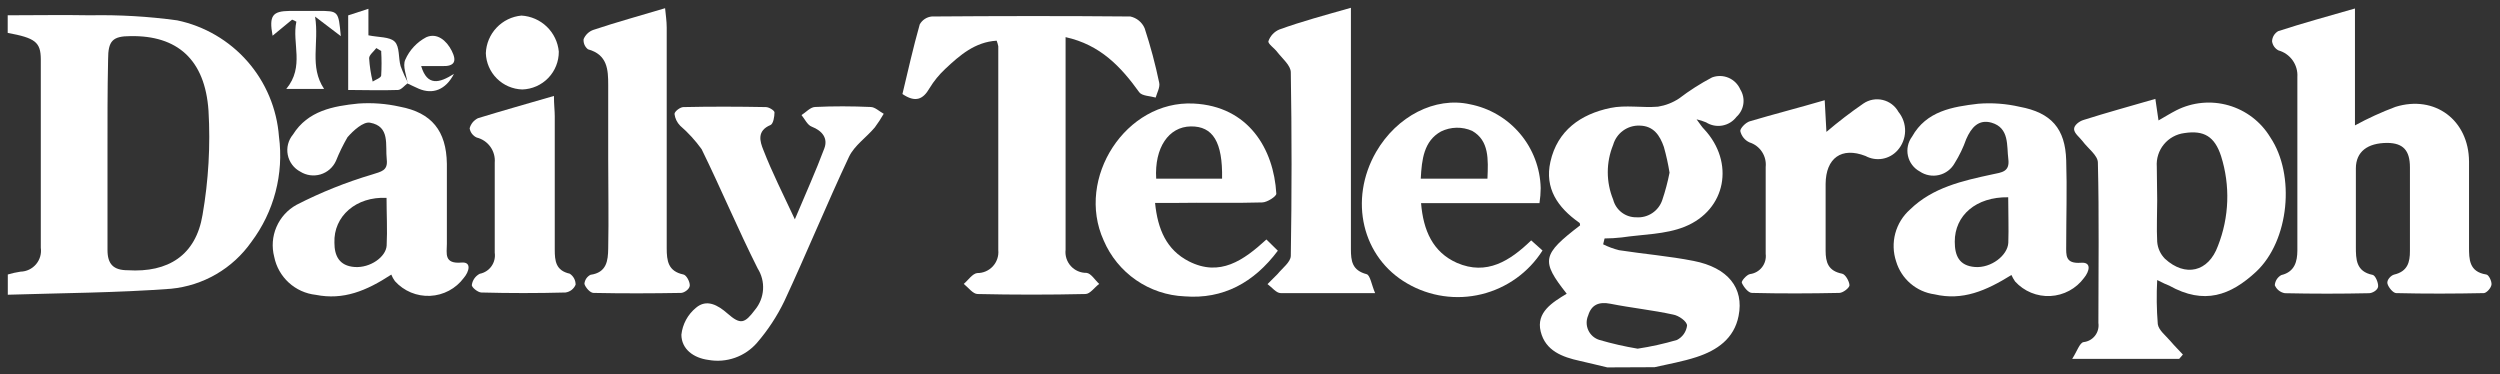
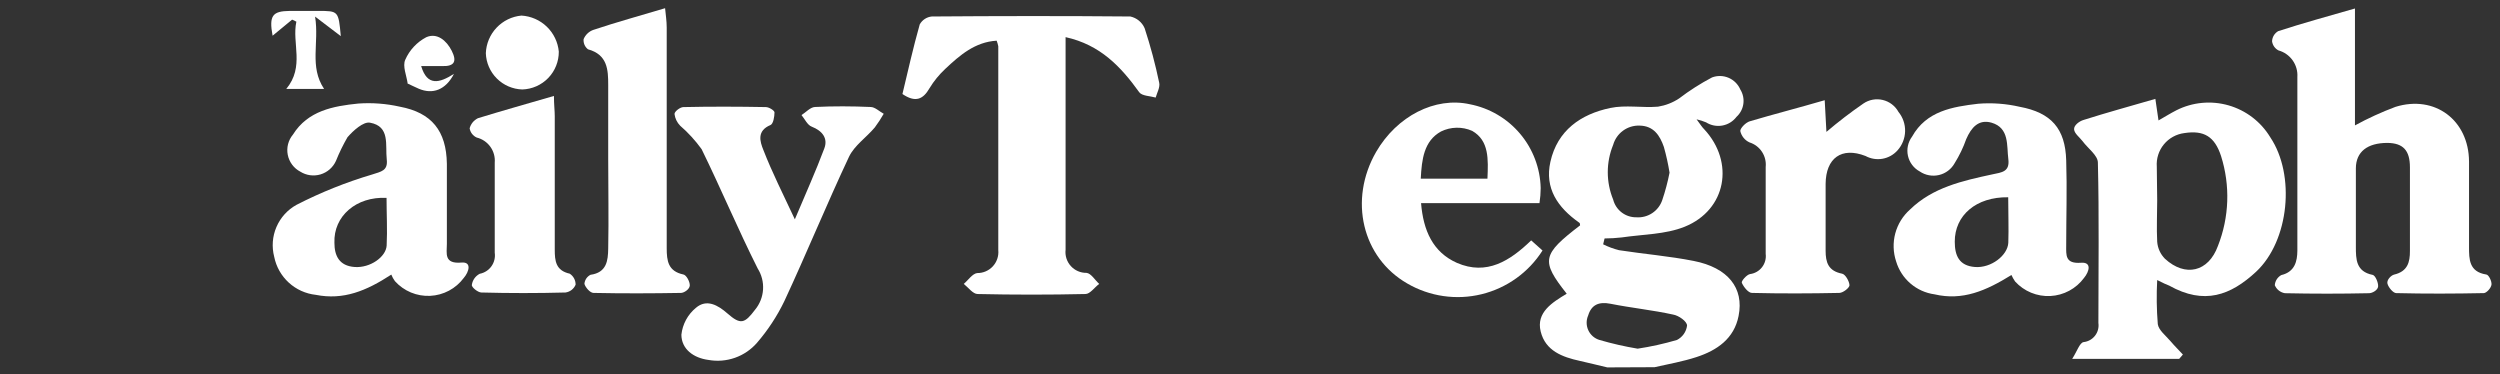
<svg xmlns="http://www.w3.org/2000/svg" width="247" height="37" viewBox="0 0 247 37" fill="none">
  <rect x="0" y="0" width="247" height="37" fill="#333333" stroke="none" />
  <g clip-path="url(#clip0_349_433)">
    <path d="M158.801 36.299C157.901 36.089 157.001 35.859 156.101 35.659C154.351 35.279 152.691 34.659 152.221 32.759C151.751 30.859 153.371 29.879 154.791 29.019C152.221 25.759 152.341 25.159 156.111 22.269C156.111 22.169 156.111 22.029 156.001 21.979C153.901 20.499 152.591 18.599 153.181 15.979C153.871 12.889 156.181 11.279 159.091 10.669C160.611 10.349 162.241 10.669 163.811 10.539C164.554 10.42 165.263 10.144 165.891 9.729C166.918 8.946 168.008 8.25 169.151 7.649C169.68 7.451 170.264 7.465 170.784 7.686C171.303 7.908 171.717 8.32 171.941 8.839C172.206 9.263 172.313 9.767 172.243 10.263C172.174 10.758 171.932 11.214 171.561 11.549C171.22 11.999 170.722 12.304 170.166 12.404C169.61 12.504 169.037 12.392 168.561 12.089C168.256 11.962 167.942 11.862 167.621 11.789C168.001 12.299 168.171 12.579 168.391 12.789C171.391 16.029 170.571 20.729 166.451 22.399C164.541 23.169 162.311 23.149 160.221 23.459C159.659 23.522 159.095 23.556 158.531 23.559L158.391 24.139C158.892 24.388 159.418 24.582 159.961 24.719C162.411 25.099 164.901 25.299 167.331 25.779C170.711 26.439 172.331 28.449 171.771 31.219C171.331 33.459 169.641 34.619 167.611 35.279C166.261 35.719 164.851 35.969 163.471 36.279L158.801 36.299ZM164.951 17.059C164.814 16.202 164.627 15.354 164.391 14.519C164.001 13.399 163.391 12.429 161.981 12.409C161.398 12.391 160.825 12.568 160.354 12.912C159.883 13.256 159.541 13.748 159.381 14.309C158.671 16.042 158.671 17.985 159.381 19.719C159.511 20.227 159.809 20.676 160.226 20.994C160.644 21.311 161.156 21.479 161.681 21.469C162.234 21.507 162.784 21.361 163.245 21.053C163.707 20.746 164.053 20.294 164.231 19.769C164.531 18.883 164.772 17.977 164.951 17.059ZM161.801 34.449C163.112 34.25 164.408 33.962 165.681 33.589C165.951 33.452 166.183 33.251 166.358 33.004C166.532 32.756 166.643 32.469 166.681 32.169C166.681 31.749 165.851 31.169 165.301 31.079C163.301 30.639 161.161 30.419 159.101 30.009C157.971 29.789 157.231 30.109 156.911 31.169C156.809 31.4 156.758 31.649 156.761 31.901C156.763 32.154 156.82 32.402 156.925 32.631C157.031 32.86 157.185 33.063 157.375 33.229C157.566 33.394 157.789 33.517 158.031 33.589C159.269 33.95 160.528 34.237 161.801 34.449Z" fill="white" />
-     <path d="M0.761 3.25V1.51C3.521 1.51 6.221 1.46 8.911 1.51C11.783 1.455 14.655 1.622 17.501 2.01C20.196 2.573 22.635 3.997 24.45 6.068C26.264 8.139 27.356 10.744 27.561 13.489C28.055 17.187 27.074 20.929 24.831 23.909C23.919 25.206 22.737 26.291 21.366 27.088C19.996 27.885 18.469 28.377 16.891 28.529C11.551 28.93 6.191 28.949 0.771 29.119V27.119C1.184 26.997 1.605 26.903 2.031 26.839C2.323 26.832 2.61 26.764 2.874 26.638C3.137 26.512 3.372 26.331 3.561 26.108C3.749 25.886 3.889 25.625 3.97 25.344C4.051 25.064 4.072 24.769 4.031 24.48C4.031 18.27 4.031 12.059 4.031 5.849C4.021 4.149 3.461 3.75 0.761 3.25ZM10.621 15.139C10.621 18.329 10.621 21.509 10.621 24.7C10.621 26.09 11.201 26.7 12.621 26.7C16.621 26.95 19.351 25.22 20.011 21.23C20.601 17.837 20.799 14.387 20.601 10.95C20.261 5.869 17.501 3.489 12.891 3.569C11.121 3.569 10.681 4.039 10.681 5.859C10.611 8.989 10.621 12.059 10.621 15.139Z" fill="white" />
    <path d="M232.67 0.839V12.389C233.959 11.686 235.296 11.074 236.67 10.559C240.57 9.349 243.92 11.879 243.94 15.959C243.94 18.769 243.94 21.569 243.94 24.379C243.94 25.619 243.941 26.849 245.631 27.119C245.871 27.119 246.2 27.779 246.16 28.119C246.12 28.459 245.671 28.949 245.401 28.959C242.521 29.019 239.63 29.029 236.75 28.959C236.44 28.959 235.981 28.399 235.881 28.029C235.781 27.659 236.241 27.199 236.541 27.129C237.861 26.819 238.111 25.919 238.101 24.779C238.101 22.029 238.101 19.279 238.101 16.529C238.101 14.839 237.411 14.139 235.881 14.119C233.881 14.119 232.77 15.009 232.76 16.619C232.76 19.199 232.76 21.789 232.76 24.369C232.76 25.599 232.76 26.829 234.42 27.159C234.68 27.209 234.98 27.909 234.96 28.289C234.94 28.669 234.381 28.969 234.061 28.969C231.294 29.029 228.524 29.029 225.75 28.969C225.53 28.933 225.323 28.842 225.148 28.704C224.973 28.566 224.836 28.385 224.75 28.179C224.765 27.972 224.831 27.772 224.943 27.597C225.055 27.423 225.209 27.279 225.391 27.179C226.741 26.859 226.97 25.799 226.98 24.769C226.98 19.049 226.98 13.329 226.98 7.609C227.018 7.022 226.853 6.441 226.512 5.962C226.172 5.483 225.677 5.136 225.111 4.979C224.941 4.891 224.795 4.763 224.686 4.606C224.576 4.449 224.505 4.268 224.48 4.079C224.488 3.875 224.547 3.677 224.652 3.502C224.757 3.327 224.904 3.181 225.081 3.079C227.541 2.279 230.03 1.599 232.67 0.839Z" fill="white" />
    <path d="M213.131 27.669C213.053 29.122 213.073 30.579 213.19 32.029C213.28 32.63 213.98 33.16 214.43 33.69C214.88 34.219 215.26 34.58 215.67 35.029L215.301 35.459H204.73C205.22 34.7 205.471 33.859 205.861 33.799C206.082 33.775 206.296 33.706 206.491 33.597C206.685 33.488 206.855 33.341 206.992 33.164C207.128 32.988 207.227 32.786 207.284 32.57C207.34 32.355 207.353 32.13 207.321 31.909C207.321 26.629 207.401 21.339 207.271 16.069C207.271 15.349 206.27 14.649 205.76 13.95C205.46 13.559 204.96 13.2 204.92 12.79C204.88 12.38 205.441 11.979 205.831 11.859C208.131 11.129 210.47 10.489 212.95 9.77C213.06 10.489 213.14 11.099 213.26 11.899C213.91 11.529 214.451 11.189 215.021 10.899C216.618 10.091 218.461 9.916 220.182 10.41C221.903 10.903 223.374 12.028 224.301 13.559C226.801 17.279 226.181 23.789 222.901 26.849C220.391 29.179 217.781 30.16 214.321 28.22C214.041 28.11 213.731 27.979 213.131 27.669ZM213.131 19.77C213.131 21.149 213.061 22.529 213.131 23.889C213.18 24.523 213.453 25.118 213.901 25.569C215.901 27.399 218.191 26.879 219.131 24.299C220.251 21.463 220.361 18.327 219.44 15.419C218.81 13.489 217.751 12.849 215.811 13.149C215.018 13.25 214.295 13.65 213.789 14.267C213.283 14.885 213.033 15.673 213.091 16.47L213.131 19.77Z" fill="white" />
    <path d="M105.28 3.669C105.28 10.779 105.28 17.669 105.28 24.669C105.246 24.96 105.274 25.254 105.363 25.533C105.452 25.811 105.599 26.067 105.795 26.284C105.991 26.501 106.232 26.674 106.5 26.79C106.768 26.906 107.058 26.964 107.35 26.959C107.8 27.009 108.18 27.669 108.6 28.049C108.14 28.389 107.7 29.049 107.24 29.049C103.687 29.129 100.137 29.129 96.59 29.049C96.13 29.049 95.68 28.419 95.22 28.049C95.66 27.679 96.06 27.049 96.54 26.979C96.832 26.983 97.12 26.926 97.388 26.811C97.655 26.696 97.895 26.526 98.093 26.312C98.29 26.097 98.44 25.844 98.532 25.568C98.625 25.292 98.659 24.999 98.63 24.709C98.63 17.996 98.63 11.283 98.63 4.569C98.593 4.382 98.539 4.198 98.47 4.019C96.33 4.149 94.84 5.449 93.4 6.799C92.795 7.361 92.27 8.004 91.84 8.709C91.2 9.829 90.44 10.159 89.16 9.289C89.7 7.039 90.22 4.709 90.87 2.409C90.991 2.193 91.162 2.009 91.369 1.873C91.576 1.737 91.814 1.653 92.06 1.629C98.6 1.579 105.14 1.569 111.68 1.629C111.99 1.697 112.28 1.837 112.525 2.039C112.771 2.241 112.964 2.498 113.09 2.789C113.671 4.558 114.151 6.357 114.53 8.179C114.63 8.619 114.31 9.179 114.18 9.639C113.63 9.479 112.84 9.489 112.56 9.119C110.75 6.599 108.72 4.429 105.28 3.669Z" fill="white" />
    <path d="M38.661 27.13C36.181 28.75 33.921 29.67 31.201 29.13C30.205 29.022 29.269 28.599 28.53 27.923C27.791 27.247 27.287 26.352 27.091 25.37C26.836 24.392 26.913 23.357 27.312 22.428C27.71 21.499 28.406 20.729 29.291 20.24C31.685 19.01 34.19 18.005 36.771 17.24C37.651 16.95 38.341 16.88 38.211 15.75C38.051 14.33 38.571 12.48 36.551 12.12C35.901 12 34.901 12.9 34.331 13.56C33.895 14.312 33.514 15.094 33.191 15.9C33.047 16.217 32.837 16.5 32.575 16.729C32.313 16.959 32.005 17.129 31.672 17.23C31.338 17.33 30.987 17.358 30.642 17.312C30.297 17.265 29.965 17.145 29.671 16.96C29.354 16.794 29.078 16.559 28.864 16.272C28.65 15.986 28.502 15.655 28.432 15.304C28.362 14.953 28.371 14.591 28.459 14.245C28.547 13.898 28.712 13.575 28.941 13.3C30.421 10.93 32.941 10.48 35.401 10.23C36.775 10.134 38.156 10.238 39.501 10.54C42.651 11.13 44.101 12.93 44.151 16.18C44.151 18.82 44.151 21.46 44.151 24.1C44.151 25.03 43.831 26.1 45.611 25.94C46.611 25.86 46.361 26.83 45.821 27.46C45.432 27.983 44.932 28.413 44.358 28.719C43.783 29.025 43.147 29.2 42.496 29.23C41.846 29.261 41.197 29.146 40.596 28.896C39.995 28.645 39.457 28.264 39.021 27.78C38.873 27.58 38.752 27.361 38.661 27.13ZM38.191 19.55C35.191 19.4 32.941 21.36 33.041 23.99C33.041 25.25 33.501 26.27 35.041 26.38C36.581 26.49 38.131 25.38 38.201 24.27C38.281 22.67 38.191 21.11 38.191 19.55Z" fill="white" />
    <path d="M198.731 27.17C196.211 28.73 193.911 29.73 191.131 29.08C190.255 28.96 189.432 28.591 188.76 28.016C188.088 27.442 187.595 26.686 187.341 25.84C187.04 24.943 187.009 23.977 187.252 23.063C187.496 22.149 188.003 21.328 188.711 20.7C190.961 18.51 193.911 17.86 196.831 17.23C197.771 17.03 198.591 16.99 198.421 15.7C198.251 14.41 198.551 12.64 196.761 12.12C195.481 11.76 194.761 12.6 194.261 13.75C193.969 14.579 193.586 15.374 193.121 16.12C192.959 16.412 192.738 16.667 192.472 16.868C192.206 17.07 191.901 17.214 191.577 17.291C191.252 17.368 190.915 17.377 190.587 17.316C190.258 17.256 189.946 17.128 189.671 16.94C189.377 16.781 189.121 16.56 188.919 16.293C188.718 16.027 188.577 15.72 188.505 15.393C188.433 15.067 188.432 14.729 188.502 14.402C188.572 14.076 188.711 13.768 188.911 13.5C190.331 10.96 192.911 10.55 195.441 10.25C196.815 10.14 198.197 10.241 199.541 10.55C202.671 11.13 204.051 12.71 204.141 15.84C204.231 18.65 204.141 21.46 204.141 24.26C204.141 25.21 204.021 26.08 205.611 25.96C206.681 25.88 206.431 26.82 205.901 27.46C205.514 27.985 205.015 28.417 204.44 28.726C203.866 29.035 203.23 29.212 202.579 29.246C201.927 29.279 201.276 29.168 200.673 28.919C200.07 28.671 199.53 28.292 199.091 27.809C198.951 27.608 198.831 27.394 198.731 27.17ZM198.411 19.49C195.231 19.44 193.121 21.29 193.131 23.88C193.131 25.23 193.541 26.26 195.131 26.38C196.721 26.5 198.351 25.24 198.421 23.99C198.471 22.53 198.411 21.06 198.411 19.49Z" fill="white" />
    <path d="M78.531 21.67C79.611 19.1 80.6 16.92 81.44 14.67C81.82 13.67 81.26 12.93 80.19 12.51C79.77 12.35 79.51 11.76 79.19 11.37C79.63 11.09 80.061 10.59 80.52 10.57C82.35 10.48 84.18 10.49 86.01 10.57C86.451 10.57 86.88 11.01 87.311 11.24C87.046 11.708 86.752 12.159 86.43 12.59C85.59 13.59 84.431 14.36 83.891 15.47C81.671 20.19 79.691 25.03 77.49 29.76C76.774 31.242 75.866 32.624 74.79 33.87C74.205 34.543 73.455 35.053 72.614 35.349C71.772 35.645 70.868 35.718 69.99 35.56C68.531 35.37 67.331 34.5 67.321 33.07C67.434 32.029 67.951 31.074 68.76 30.41C69.811 29.51 70.931 30.14 71.871 30.97C73.171 32.11 73.571 31.97 74.601 30.6C75.067 30.035 75.343 29.338 75.389 28.607C75.436 27.876 75.251 27.149 74.861 26.53C72.911 22.65 71.231 18.64 69.321 14.74C68.706 13.887 67.995 13.108 67.2 12.42C66.891 12.105 66.694 11.698 66.641 11.26C66.641 11.01 67.201 10.58 67.52 10.58C70.231 10.52 72.95 10.53 75.67 10.58C75.97 10.58 76.51 10.91 76.52 11.1C76.52 11.53 76.401 12.23 76.131 12.35C74.761 12.92 75.07 13.96 75.43 14.84C76.28 17.03 77.35 19.14 78.531 21.67Z" fill="white" />
    <path d="M151.281 23.75L152.401 24.75C151.027 26.914 148.868 28.462 146.377 29.07C143.886 29.678 141.257 29.298 139.041 28.01C134.581 25.45 133.23 19.75 135.96 15.01C138.02 11.46 141.79 9.54 145.22 10.3C147.156 10.675 148.906 11.701 150.179 13.207C151.452 14.713 152.172 16.608 152.22 18.579C152.217 19.078 152.177 19.576 152.101 20.07H140.401C140.621 22.77 141.56 24.91 143.94 25.97C146.89 27.25 149.191 25.77 151.281 23.75ZM146.96 17.65C147.04 15.75 147.14 13.89 145.45 12.93C144.964 12.714 144.436 12.608 143.904 12.619C143.372 12.629 142.849 12.756 142.371 12.99C140.671 13.93 140.471 15.76 140.371 17.65H146.96Z" fill="white" />
-     <path d="M114.121 20.05C114.381 22.66 115.251 24.69 117.461 25.82C120.531 27.38 122.861 25.73 125.121 23.66L126.251 24.77C123.881 27.93 120.841 29.58 117.041 29.28C115.321 29.208 113.657 28.65 112.241 27.672C110.825 26.693 109.716 25.333 109.041 23.75C106.251 17.6 111.241 9.9 117.921 10.23C123.351 10.49 125.851 14.72 126.101 19.14C126.101 19.41 125.201 19.99 124.711 20C121.831 20.09 118.941 20 116.061 20.05H114.121ZM120.741 17.65C120.811 14.03 119.831 12.46 117.651 12.49C115.471 12.52 114.051 14.58 114.231 17.65H120.741Z" fill="white" />
-     <path d="M133.47 0.77V2.669C133.47 9.979 133.47 17.289 133.47 24.599C133.47 25.799 133.591 26.709 135.021 27.089C135.381 27.189 135.511 28.149 135.861 28.959C132.391 28.959 129.461 28.959 126.531 28.959C126.091 28.959 125.66 28.379 125.23 28.069C125.56 27.729 125.9 27.409 126.23 27.069C126.7 26.489 127.521 25.89 127.531 25.279C127.631 19.239 127.631 13.196 127.531 7.149C127.531 6.469 126.69 5.779 126.2 5.149C125.92 4.759 125.251 4.329 125.321 4.069C125.408 3.813 125.549 3.579 125.733 3.381C125.917 3.182 126.142 3.025 126.391 2.919C128.591 2.119 130.87 1.51 133.47 0.77Z" fill="white" />
    <path d="M65.711 0.81C65.771 1.45 65.871 2.09 65.871 2.72C65.871 9.98 65.871 17.243 65.871 24.51C65.871 25.77 66.001 26.8 67.521 27.12C67.821 27.18 68.161 27.83 68.151 28.2C68.141 28.57 67.601 28.93 67.291 28.94C64.411 28.99 61.521 29 58.641 28.94C58.311 28.94 57.851 28.419 57.741 28.049C57.755 27.86 57.817 27.678 57.922 27.521C58.028 27.363 58.172 27.235 58.341 27.15C59.951 26.93 60.071 25.739 60.091 24.579C60.151 21.579 60.091 18.58 60.091 15.66C60.091 13.24 60.091 10.82 60.091 8.4C60.091 6.9 60.031 5.4 58.091 4.87C57.941 4.753 57.822 4.6 57.747 4.425C57.672 4.25 57.642 4.059 57.66 3.87C57.745 3.661 57.873 3.472 58.035 3.316C58.197 3.159 58.389 3.038 58.601 2.96C60.901 2.19 63.281 1.54 65.711 0.81Z" fill="white" />
    <path d="M180.281 9.9L180.45 13.03C181.619 12.035 182.837 11.1 184.101 10.23C184.378 10.04 184.692 9.911 185.022 9.85C185.353 9.79 185.693 9.799 186.019 9.877C186.346 9.955 186.653 10.1 186.92 10.304C187.187 10.508 187.409 10.765 187.571 11.059C188.009 11.599 188.241 12.276 188.224 12.971C188.208 13.666 187.944 14.332 187.48 14.85C187.094 15.288 186.57 15.583 185.994 15.685C185.418 15.787 184.824 15.689 184.311 15.41C181.951 14.49 180.391 15.61 180.371 18.17C180.371 20.37 180.371 22.57 180.371 24.77C180.371 25.91 180.62 26.77 182 27.04C182.32 27.1 182.71 27.78 182.73 28.18C182.73 28.43 182.11 28.93 181.73 28.94C178.85 29 175.971 29.01 173.091 28.94C172.741 28.94 172.281 28.37 172.091 27.94C172.021 27.77 172.571 27.14 172.901 27.079C173.371 27.02 173.799 26.775 174.089 26.4C174.38 26.025 174.51 25.55 174.45 25.079C174.45 22.22 174.45 19.36 174.45 16.5C174.505 15.972 174.375 15.442 174.083 14.999C173.792 14.557 173.356 14.228 172.851 14.069C172.622 13.965 172.42 13.808 172.262 13.612C172.104 13.416 171.994 13.186 171.94 12.94C171.94 12.66 172.471 12.11 172.861 11.99C175.281 11.27 177.651 10.67 180.281 9.9Z" fill="white" />
    <path d="M54.73 9.479C54.73 10.36 54.81 10.94 54.81 11.479C54.81 15.866 54.81 20.259 54.81 24.659C54.81 25.769 54.9 26.73 56.29 27.04C56.471 27.158 56.619 27.319 56.721 27.51C56.822 27.7 56.873 27.913 56.87 28.129C56.785 28.334 56.648 28.512 56.473 28.648C56.297 28.782 56.09 28.869 55.87 28.899C53.097 28.973 50.327 28.973 47.56 28.899C47.22 28.899 46.56 28.369 46.62 28.139C46.653 27.908 46.741 27.689 46.877 27.499C47.013 27.309 47.192 27.155 47.4 27.049C47.867 26.959 48.281 26.693 48.556 26.306C48.832 25.918 48.948 25.44 48.88 24.97C48.88 21.97 48.88 19.029 48.88 16.069C48.928 15.512 48.774 14.956 48.448 14.501C48.121 14.046 47.644 13.723 47.1 13.589C46.917 13.508 46.758 13.382 46.636 13.223C46.513 13.064 46.433 12.877 46.4 12.679C46.456 12.463 46.559 12.262 46.7 12.089C46.842 11.916 47.019 11.777 47.22 11.679C49.63 10.939 52.01 10.27 54.73 9.479Z" fill="white" />
    <path d="M51.601 8.839C50.658 8.811 49.761 8.426 49.092 7.761C48.424 7.096 48.033 6.202 48.001 5.259C48.035 4.317 48.412 3.42 49.06 2.736C49.707 2.051 50.582 1.626 51.52 1.539C52.459 1.595 53.347 1.984 54.024 2.636C54.701 3.289 55.121 4.163 55.21 5.099C55.216 6.07 54.842 7.005 54.167 7.704C53.493 8.403 52.572 8.81 51.601 8.839Z" fill="white" />
-     <path d="M40.28 8.219C39.97 8.449 39.65 8.869 39.33 8.889C37.63 8.949 35.93 8.889 34.4 8.889V1.519L36.4 0.869V3.489C37.4 3.699 38.5 3.619 39 4.119C39.5 4.619 39.35 5.719 39.58 6.529C39.795 7.117 40.053 7.689 40.35 8.239L40.28 8.219ZM37.7 5.059L37.18 4.749C36.93 5.089 36.47 5.429 36.47 5.749C36.518 6.528 36.635 7.301 36.82 8.059C37.11 7.869 37.63 7.699 37.66 7.469C37.709 6.667 37.709 5.862 37.66 5.059H37.7Z" fill="white" />
    <path d="M28.281 8.789C30.121 6.569 28.821 4.269 29.281 2.139L28.861 1.939L26.931 3.529C26.561 1.529 26.931 1.099 28.621 1.079H31.441C33.441 1.079 33.441 1.079 33.671 3.569L31.131 1.639C31.551 4.289 30.541 6.559 32.021 8.789H28.281Z" fill="white" />
    <path d="M40.281 8.269C40.171 7.469 39.751 6.529 40.041 5.899C40.46 4.947 41.19 4.164 42.111 3.679C43.171 3.209 44.111 3.989 44.631 5.019C45.151 6.049 44.921 6.569 43.691 6.529C43.041 6.529 42.391 6.529 41.611 6.529C42.211 8.529 43.401 8.219 44.851 7.299C44.031 8.889 42.751 9.349 41.381 8.769C40.991 8.599 40.611 8.409 40.221 8.229L40.281 8.269Z" fill="white" />
  </g>
  <defs>
    <clipPath id="clip0_349_433">
      <rect width="246" height="37" fill="white" transform="translate(0.5)" />
    </clipPath>
  </defs>
</svg>